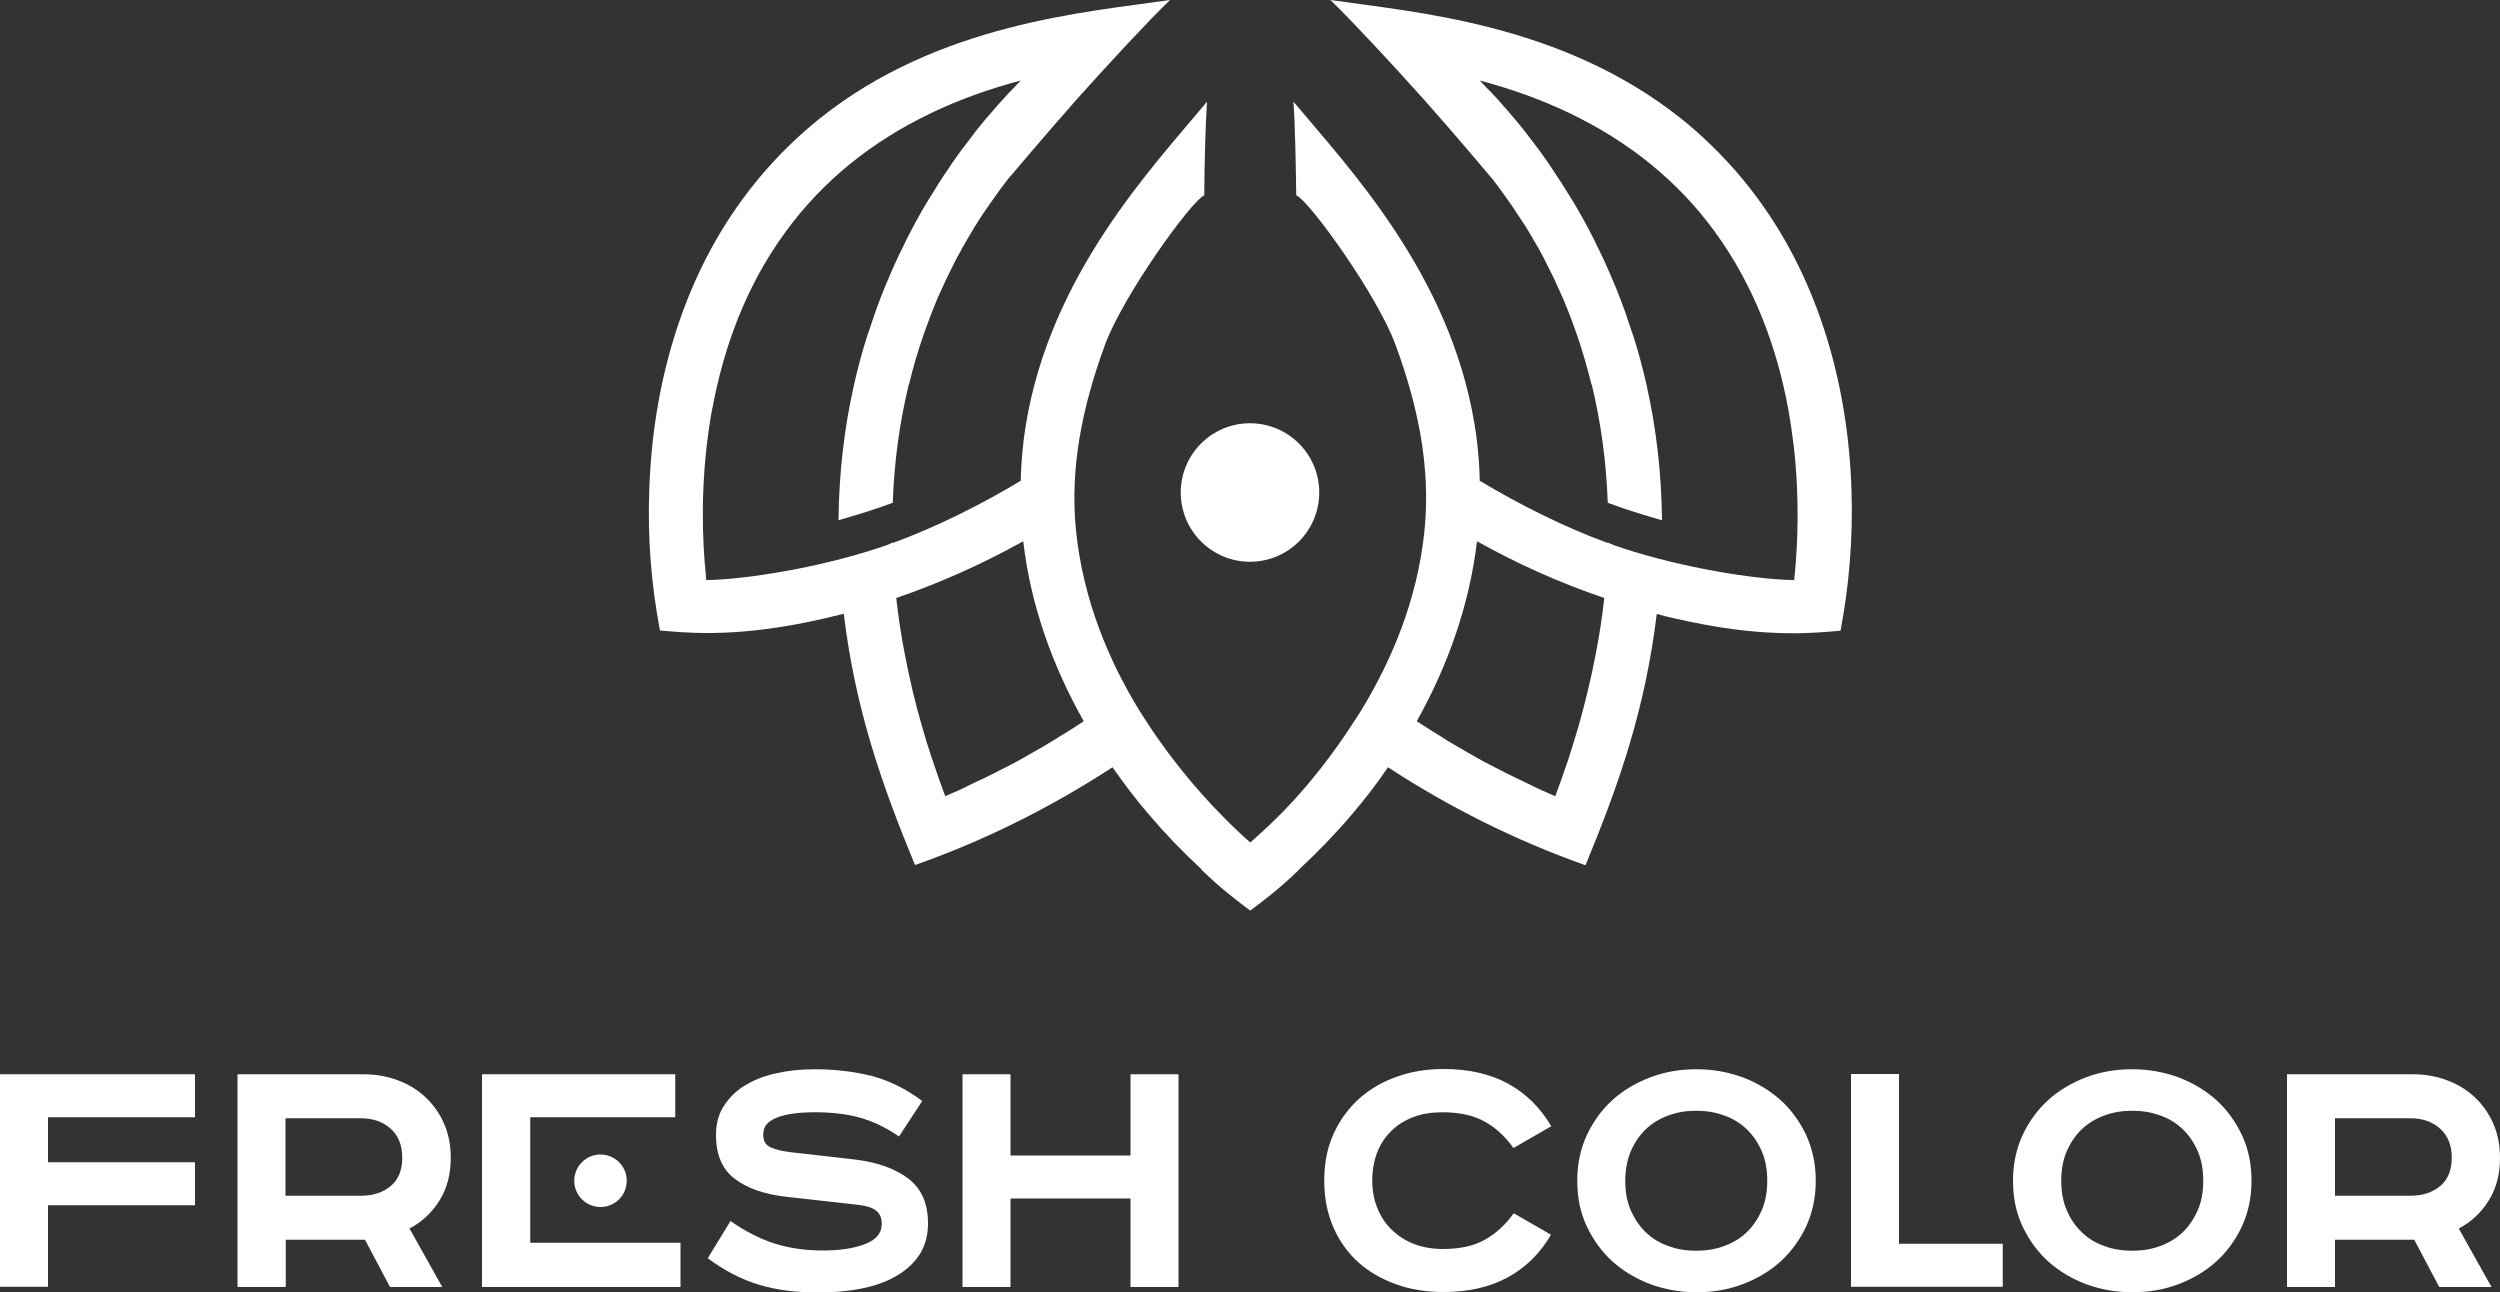
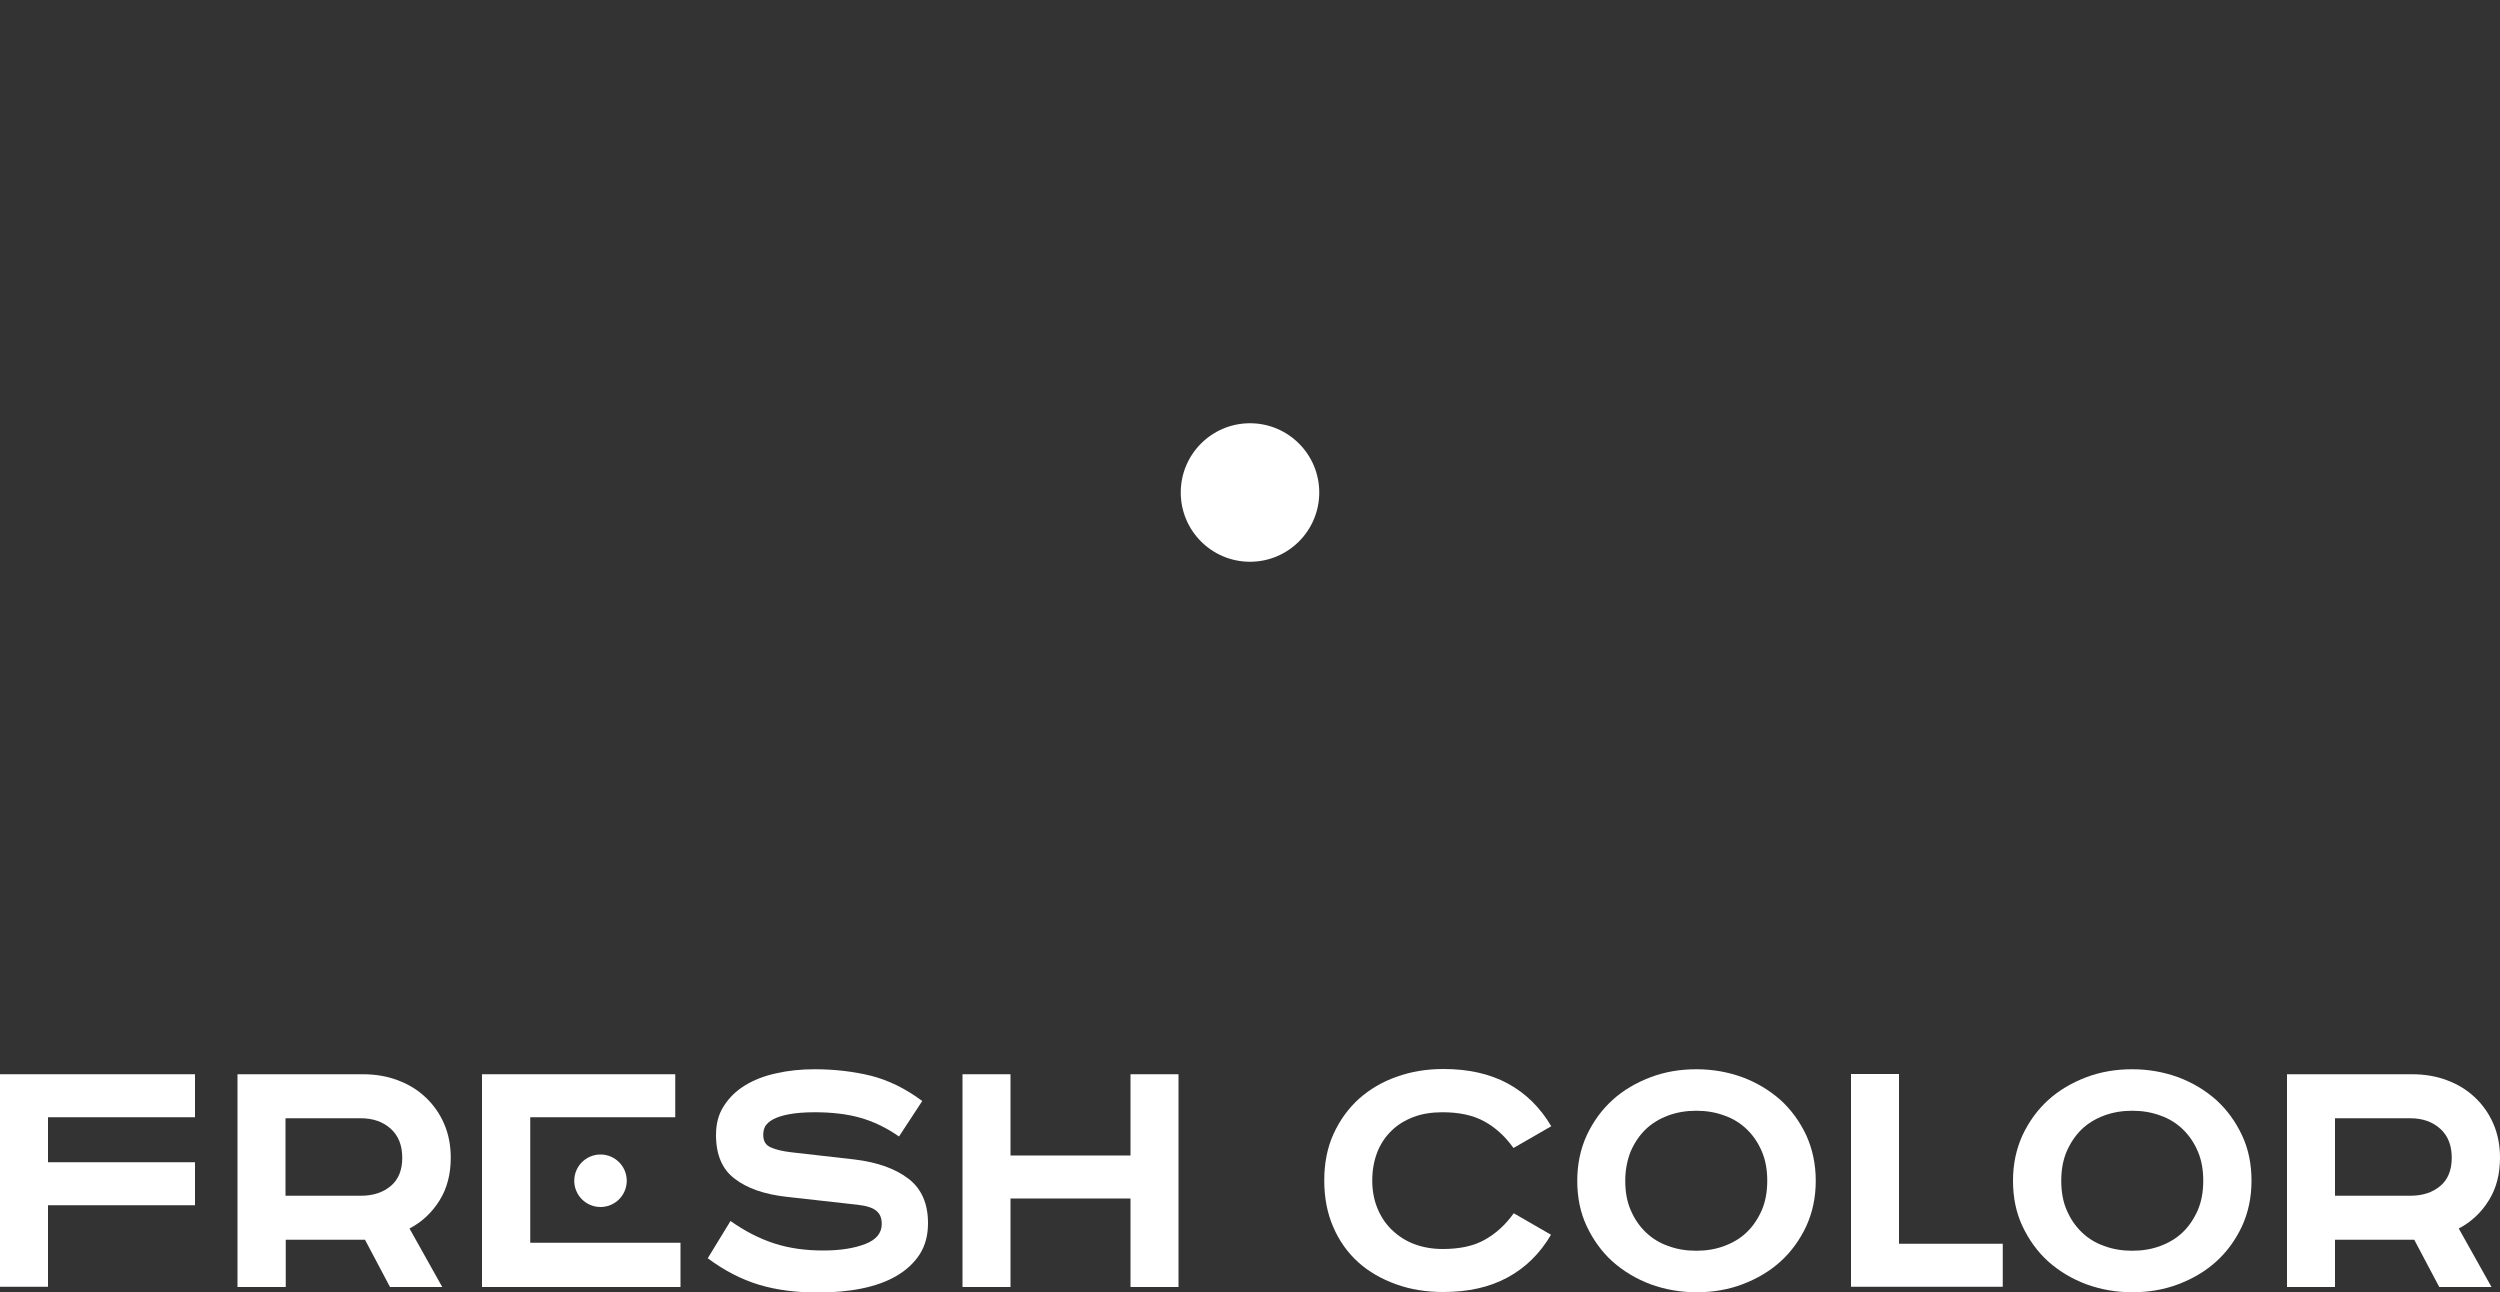
<svg xmlns="http://www.w3.org/2000/svg" enable-background="new 0 0 100 51.69" viewBox="0 0 100 51.69">
  <rect x="0" y="0" width="100" height="51.69" fill="#333333" stroke="none" />
  <g fill="#fff">
-     <path d="m26.4 25.22c.9.07 2.79.31 5.97-.35.44-.09.9-.2 1.38-.32.47 3.86 1.53 6.85 2.85 10.05 2.83-.99 5.49-2.34 7.9-3.91.45.64.92 1.27 1.43 1.86.66.78 1.37 1.52 2.12 2.21 0 0-.01 0-.01.01.85.83 1.53 1.32 1.94 1.63.01.01.02.01.03.02.01-.01.02-.01.03-.02.42-.32 1.09-.8 1.94-1.63h-.01c.74-.69 1.46-1.43 2.12-2.21.51-.6.99-1.22 1.43-1.87 2.4 1.57 5.07 2.92 7.9 3.92 1.32-3.2 2.38-6.19 2.85-10.05.48.13.94.23 1.38.32 3.17.66 5.06.42 5.97.35.35-1.82.5-3.71.44-5.61-.13-4.17-1.29-8.33-3.73-11.65-.78-1.07-1.64-1.98-2.54-2.77-.18-.16-.36-.31-.55-.46-4.8-3.82-10.68-4.25-14.02-4.74s.01.01.01.01c.89.87 2.37 2.46 3.7 3.94 1.42 1.6 2.57 2.98 2.75 3.19 0 0 0 .01.01.01l.01.01c.22.29.43.57.63.86.05.08.11.15.16.23.18.27.36.54.53.8.07.12.15.24.22.37.09.15.18.31.27.46.09.16.18.32.26.48.05.1.1.2.15.3.17.33.33.66.48 1.01.05.1.09.21.14.31.07.17.14.34.21.52.06.16.13.32.18.48.05.13.09.26.14.39.23.66.42 1.33.59 2.01h.01c.35 1.45.58 3.02.64 4.73.68.26 1.44.49 2.17.7-.02-1.93-.24-3.72-.61-5.37 0-.02-.01-.03-.01-.05-.07-.32-.15-.63-.23-.93-.01-.04-.02-.08-.03-.12-.09-.32-.18-.63-.28-.94-.01-.03-.02-.06-.03-.08-.1-.3-.2-.6-.3-.89-.01-.02-.01-.03-.02-.05-.11-.3-.22-.6-.34-.89-.01-.03-.02-.06-.04-.09-.24-.58-.49-1.14-.76-1.67-.01-.03-.03-.06-.04-.09-.27-.53-.54-1.03-.83-1.52-.02-.03-.03-.06-.05-.08-.29-.48-.58-.93-.88-1.37-.02-.03-.03-.05-.05-.08-.15-.21-.29-.42-.44-.62-.02-.02-.03-.04-.05-.06-.14-.19-.27-.37-.41-.54-.02-.02-.03-.04-.05-.07-.14-.18-.29-.36-.43-.53-.03-.03-.05-.06-.08-.09-.13-.16-.26-.31-.39-.45-.01-.02-.03-.03-.04-.05-.14-.16-.27-.31-.41-.45-.03-.04-.06-.07-.1-.1-.13-.14-.26-.27-.38-.4l-.01-.01c1.28.34 2.47.77 3.56 1.29 2.41 1.15 4.36 2.73 5.83 4.74 1.64 2.24 2.51 4.75 2.94 7.06.09.49.16.98.22 1.45.26 2.2.16 4.09.05 5.21-.01.08-.02.16-.02.23-1.19 0-3.87-.36-6.41-1.13-.26-.08-.53-.17-.8-.26-.08-.04-.17-.07-.25-.11v.02c-1.75-.64-3.56-1.55-5.12-2.49-.01-.53-.05-1.06-.11-1.57-.03-.24-.06-.47-.1-.7-1-6.04-5.08-10.3-7.24-12.89v.01c.06.9.09 2.28.11 3.73.53.23 3.24 3.99 3.97 5.98.92 2.5 1.41 4.94 1.16 7.43-.28 2.77-1.32 5.21-2.54 7.21-.09.14-.18.28-.27.42-1.77 2.74-3.35 4.12-3.99 4.7-.06.05-.11.1-.17.15-.05-.05-.11-.1-.17-.15-.95-.86-2.56-2.49-3.99-4.7-.09-.14-.18-.28-.27-.42-1.23-2-2.26-4.45-2.54-7.21-.25-2.48.24-4.92 1.16-7.43.73-1.98 3.44-5.74 3.97-5.98.01-1.45.05-2.83.11-3.73v-.01c-2.16 2.6-6.24 6.86-7.24 12.89-.04.23-.07.47-.1.7-.06.51-.1 1.03-.11 1.57-1.56.94-3.37 1.85-5.12 2.49 0-.01 0-.02 0-.02-.08.04-.16.07-.25.11-.27.09-.54.18-.8.26-2.53.77-5.22 1.13-6.41 1.13-.01-.07-.02-.15-.02-.23-.13-1.27-.24-3.57.18-6.17.03-.16.05-.33.09-.49.43-2.31 1.29-4.82 2.94-7.06 1.47-2.01 3.42-3.59 5.83-4.74 1.09-.52 2.28-.95 3.56-1.29l-.01.01c-.13.13-.25.27-.38.4-.03.03-.06.07-.1.1-.13.15-.27.3-.41.45-.01.02-.03.03-.04.05-.13.15-.26.3-.39.45-.03.03-.05.06-.08.09-.14.17-.29.35-.43.53-.02.02-.03.04-.05.07-.14.18-.27.36-.41.54-.02.02-.03.04-.05.06-.15.2-.29.41-.44.62-.02.03-.03.05-.05.08-.3.43-.59.89-.88 1.37-.02.03-.03.06-.05.08-.29.48-.56.99-.83 1.52-.01.03-.03.06-.04.09-.27.53-.52 1.09-.76 1.67-.01.03-.02.06-.04.09-.12.29-.23.59-.34.89-.01.02-.01.03-.02.05-.1.29-.2.59-.3.89-.01.03-.02.06-.03.08-.1.31-.19.62-.28.94-.01.04-.02.08-.03.12-.08.31-.16.62-.23.93 0 .02-.01.03-.01.05-.37 1.65-.59 3.44-.61 5.37.72-.21 1.49-.44 2.17-.7.06-1.71.29-3.28.64-4.73h.01c.16-.68.36-1.35.59-2.01.05-.13.09-.26.14-.39.06-.16.12-.32.18-.48.07-.17.14-.35.21-.52.04-.1.09-.21.14-.31.15-.34.31-.68.48-1.01.05-.1.1-.2.15-.3.09-.16.18-.32.26-.48.09-.15.18-.31.27-.46.07-.12.15-.25.22-.37.17-.27.34-.54.53-.8.05-.08.11-.16.16-.23.2-.29.41-.58.63-.86s.01-.01.01-.01 0-.01.01-.01c.18-.21 1.33-1.58 2.75-3.19 1.33-1.48 2.8-3.07 3.7-3.94l.01-.01c-3.34.49-9.23.92-14.01 4.74-.18.15-.37.3-.55.46-.9.79-1.76 1.7-2.54 2.77-2.44 3.32-3.6 7.49-3.73 11.65-.07 1.89.08 3.79.43 5.6zm32.68-3.57c1.59.89 3.27 1.65 5.09 2.27-.08.76-.2 1.52-.35 2.29-.18.94-.41 1.88-.67 2.81-.01.03-.02.07-.03.1-.11.39-.24.78-.36 1.17-.03.1-.06.19-.1.29-.14.42-.29.85-.45 1.27-.01-.01-.03-.01-.04-.02-.11-.05-.22-.09-.34-.15-.04-.02-.08-.04-.12-.05-.1-.05-.21-.09-.32-.15-.05-.02-.1-.05-.14-.07-.11-.05-.23-.11-.35-.17-.05-.02-.1-.05-.15-.07-.13-.06-.25-.12-.39-.19-.05-.03-.11-.05-.16-.08-.14-.07-.28-.14-.43-.22-.05-.03-.1-.06-.16-.08-.16-.08-.32-.17-.48-.26-.05-.03-.09-.05-.14-.08-.18-.1-.36-.2-.54-.31-.04-.02-.07-.04-.11-.06-.21-.12-.42-.25-.63-.38-.01-.01-.03-.02-.04-.03-.33-.2-.66-.41-1-.63 1.25-2.23 2.11-4.67 2.41-7.2zm-18.15 0c.29 2.53 1.16 4.97 2.42 7.2-.34.22-.67.44-1 .63-.01.01-.03.02-.04.03-.21.13-.43.26-.63.38-.04.02-.07.04-.11.06-.18.11-.37.21-.54.31-.05.03-.09.05-.14.08-.16.09-.32.18-.48.26-.05.03-.11.06-.16.08-.15.08-.29.15-.43.22-.05.03-.11.06-.16.08-.13.07-.26.13-.39.19-.05.02-.1.05-.15.07-.12.06-.24.11-.35.17-.05.02-.1.05-.14.07-.11.05-.22.1-.32.15-.04.02-.08.04-.12.05-.12.05-.23.1-.34.15-.01.01-.03.01-.04.02-.16-.42-.31-.85-.45-1.27-.03-.1-.06-.19-.1-.29-.13-.39-.25-.78-.36-1.17-.01-.03-.02-.07-.03-.1-.27-.93-.49-1.87-.67-2.81-.15-.77-.27-1.54-.35-2.29 1.8-.62 3.48-1.38 5.08-2.27z" />
    <circle cx="50" cy="19.7" r="2.77" />
    <path d="m0 42.97h7.8v1.72h-5.88v1.8h5.88v1.72h-5.88v3.26h-1.92z" />
    <path d="m14.52 42.97c.5 0 .97.08 1.39.24.43.16.79.38 1.11.68.31.29.56.64.74 1.05s.27.87.27 1.37c0 .66-.15 1.23-.45 1.71s-.7.86-1.2 1.12l1.31 2.34h-2.09l-1-1.89h-3.17v1.89h-1.93v-8.51zm-3.1 4.86h3.01c.49 0 .89-.13 1.2-.39s.46-.64.46-1.13-.15-.88-.46-1.16-.71-.42-1.2-.42h-3.01z" />
    <path d="m35.96 45.46c-.5-.35-1.02-.6-1.55-.75s-1.14-.22-1.82-.22c-.42 0-.76.03-1.03.08s-.48.12-.63.2-.26.18-.32.28c-.06.11-.08.22-.08.35 0 .25.1.41.31.5s.47.15.8.19l2.55.29c.91.11 1.63.37 2.15.77s.78.99.78 1.78c0 .48-.11.89-.33 1.24-.22.34-.53.63-.92.86s-.86.4-1.4.51-1.13.16-1.76.16c-.87 0-1.65-.1-2.35-.31-.69-.21-1.38-.56-2.05-1.06l.91-1.49c.58.41 1.17.71 1.76.9s1.24.28 1.95.28c.68 0 1.24-.09 1.68-.26s.66-.44.66-.8c0-.24-.07-.41-.22-.53-.14-.12-.39-.2-.75-.24l-2.86-.32c-.87-.1-1.56-.34-2.05-.72-.5-.37-.75-.96-.75-1.75 0-.45.1-.84.32-1.17.21-.33.49-.6.85-.82s.78-.38 1.25-.48c.48-.11.99-.16 1.53-.16.8 0 1.55.09 2.25.26.7.18 1.38.51 2.05 1.01z" />
    <path d="m40.42 42.97v3.25h4.8v-3.25h1.92v8.51h-1.92v-3.54h-4.8v3.54h-1.92v-8.51z" />
    <path d="m60.54 45.92c-.33-.46-.72-.82-1.16-1.06-.45-.25-1.01-.37-1.68-.37-.43 0-.82.06-1.16.19s-.64.31-.88.55c-.25.24-.44.53-.57.86-.13.34-.2.71-.2 1.13 0 .41.07.78.21 1.12s.33.62.58.86.54.43.88.56.73.2 1.15.2c.68 0 1.24-.12 1.68-.37.45-.25.83-.6 1.16-1.06l1.49.86c-.44.75-1.02 1.32-1.74 1.71s-1.57.58-2.57.58c-.68 0-1.31-.1-1.89-.31s-1.09-.5-1.51-.88-.76-.85-1-1.41c-.24-.55-.36-1.17-.36-1.86s.12-1.31.37-1.86.59-1.02 1.02-1.41c.43-.38.93-.68 1.51-.88.58-.21 1.2-.31 1.87-.31.99 0 1.85.19 2.57.58s1.3.96 1.74 1.71z" />
    <path d="m72.63 47.23c0 .67-.13 1.27-.38 1.82-.26.55-.6 1.02-1.03 1.41s-.94.69-1.52.91-1.19.32-1.84.32-1.26-.11-1.84-.32c-.58-.22-1.08-.52-1.52-.91-.43-.39-.77-.86-1.03-1.41s-.38-1.16-.38-1.82c0-.67.13-1.27.38-1.82.26-.55.6-1.02 1.03-1.41s.94-.69 1.52-.91 1.19-.32 1.84-.32 1.26.11 1.84.32c.58.22 1.08.52 1.52.91.43.39.77.86 1.03 1.41.25.55.38 1.16.38 1.82zm-7.62 0c0 .44.07.84.22 1.18.15.35.35.64.6.88s.55.43.9.55c.35.13.72.19 1.12.19s.77-.06 1.12-.19.65-.31.9-.55.45-.54.6-.88c.15-.35.22-.74.22-1.18s-.07-.84-.22-1.18c-.15-.35-.35-.64-.6-.88s-.55-.43-.9-.55c-.35-.13-.72-.19-1.12-.19s-.77.06-1.12.19-.65.31-.9.55-.45.54-.6.88c-.14.35-.22.74-.22 1.18z" />
    <path d="m75.96 42.97v6.78h4.15v1.72h-6.07v-8.51h1.92z" />
    <path d="m90.06 47.23c0 .67-.13 1.27-.38 1.82-.26.55-.6 1.02-1.03 1.41s-.94.69-1.52.91-1.19.32-1.84.32-1.26-.11-1.84-.32c-.58-.22-1.08-.52-1.52-.91-.43-.39-.77-.86-1.03-1.41s-.38-1.16-.38-1.82c0-.67.13-1.27.38-1.82.26-.55.6-1.02 1.03-1.41s.94-.69 1.52-.91 1.19-.32 1.84-.32 1.26.11 1.84.32c.58.22 1.08.52 1.52.91.43.39.77.86 1.03 1.41s.38 1.16.38 1.82zm-7.61 0c0 .44.07.84.22 1.18.15.35.35.64.6.88s.55.43.9.55c.35.13.72.19 1.12.19s.77-.06 1.12-.19.65-.31.9-.55.45-.54.6-.88c.15-.35.22-.74.22-1.18s-.07-.84-.22-1.18c-.15-.35-.35-.64-.6-.88s-.55-.43-.9-.55c-.35-.13-.72-.19-1.12-.19s-.77.06-1.12.19-.65.31-.9.55-.45.54-.6.88c-.15.35-.22.74-.22 1.18z" />
    <path d="m96.49 42.97c.5 0 .97.08 1.39.24.43.16.79.38 1.11.68.31.29.56.64.74 1.05s.27.87.27 1.37c0 .66-.15 1.23-.45 1.71s-.7.86-1.2 1.12l1.31 2.34h-2.09l-1-1.89h-3.17v1.89h-1.92v-8.51zm-3.09 4.86h3.01c.49 0 .89-.13 1.2-.39s.46-.64.46-1.13-.15-.88-.46-1.16-.71-.42-1.2-.42h-3.01z" />
    <path d="m21.21 49.71v-5.02h5.8v-1.72h-7.73v8.51h7.94v-1.77z" />
    <circle cx="24.02" cy="47.23" r="1.05" />
  </g>
</svg>